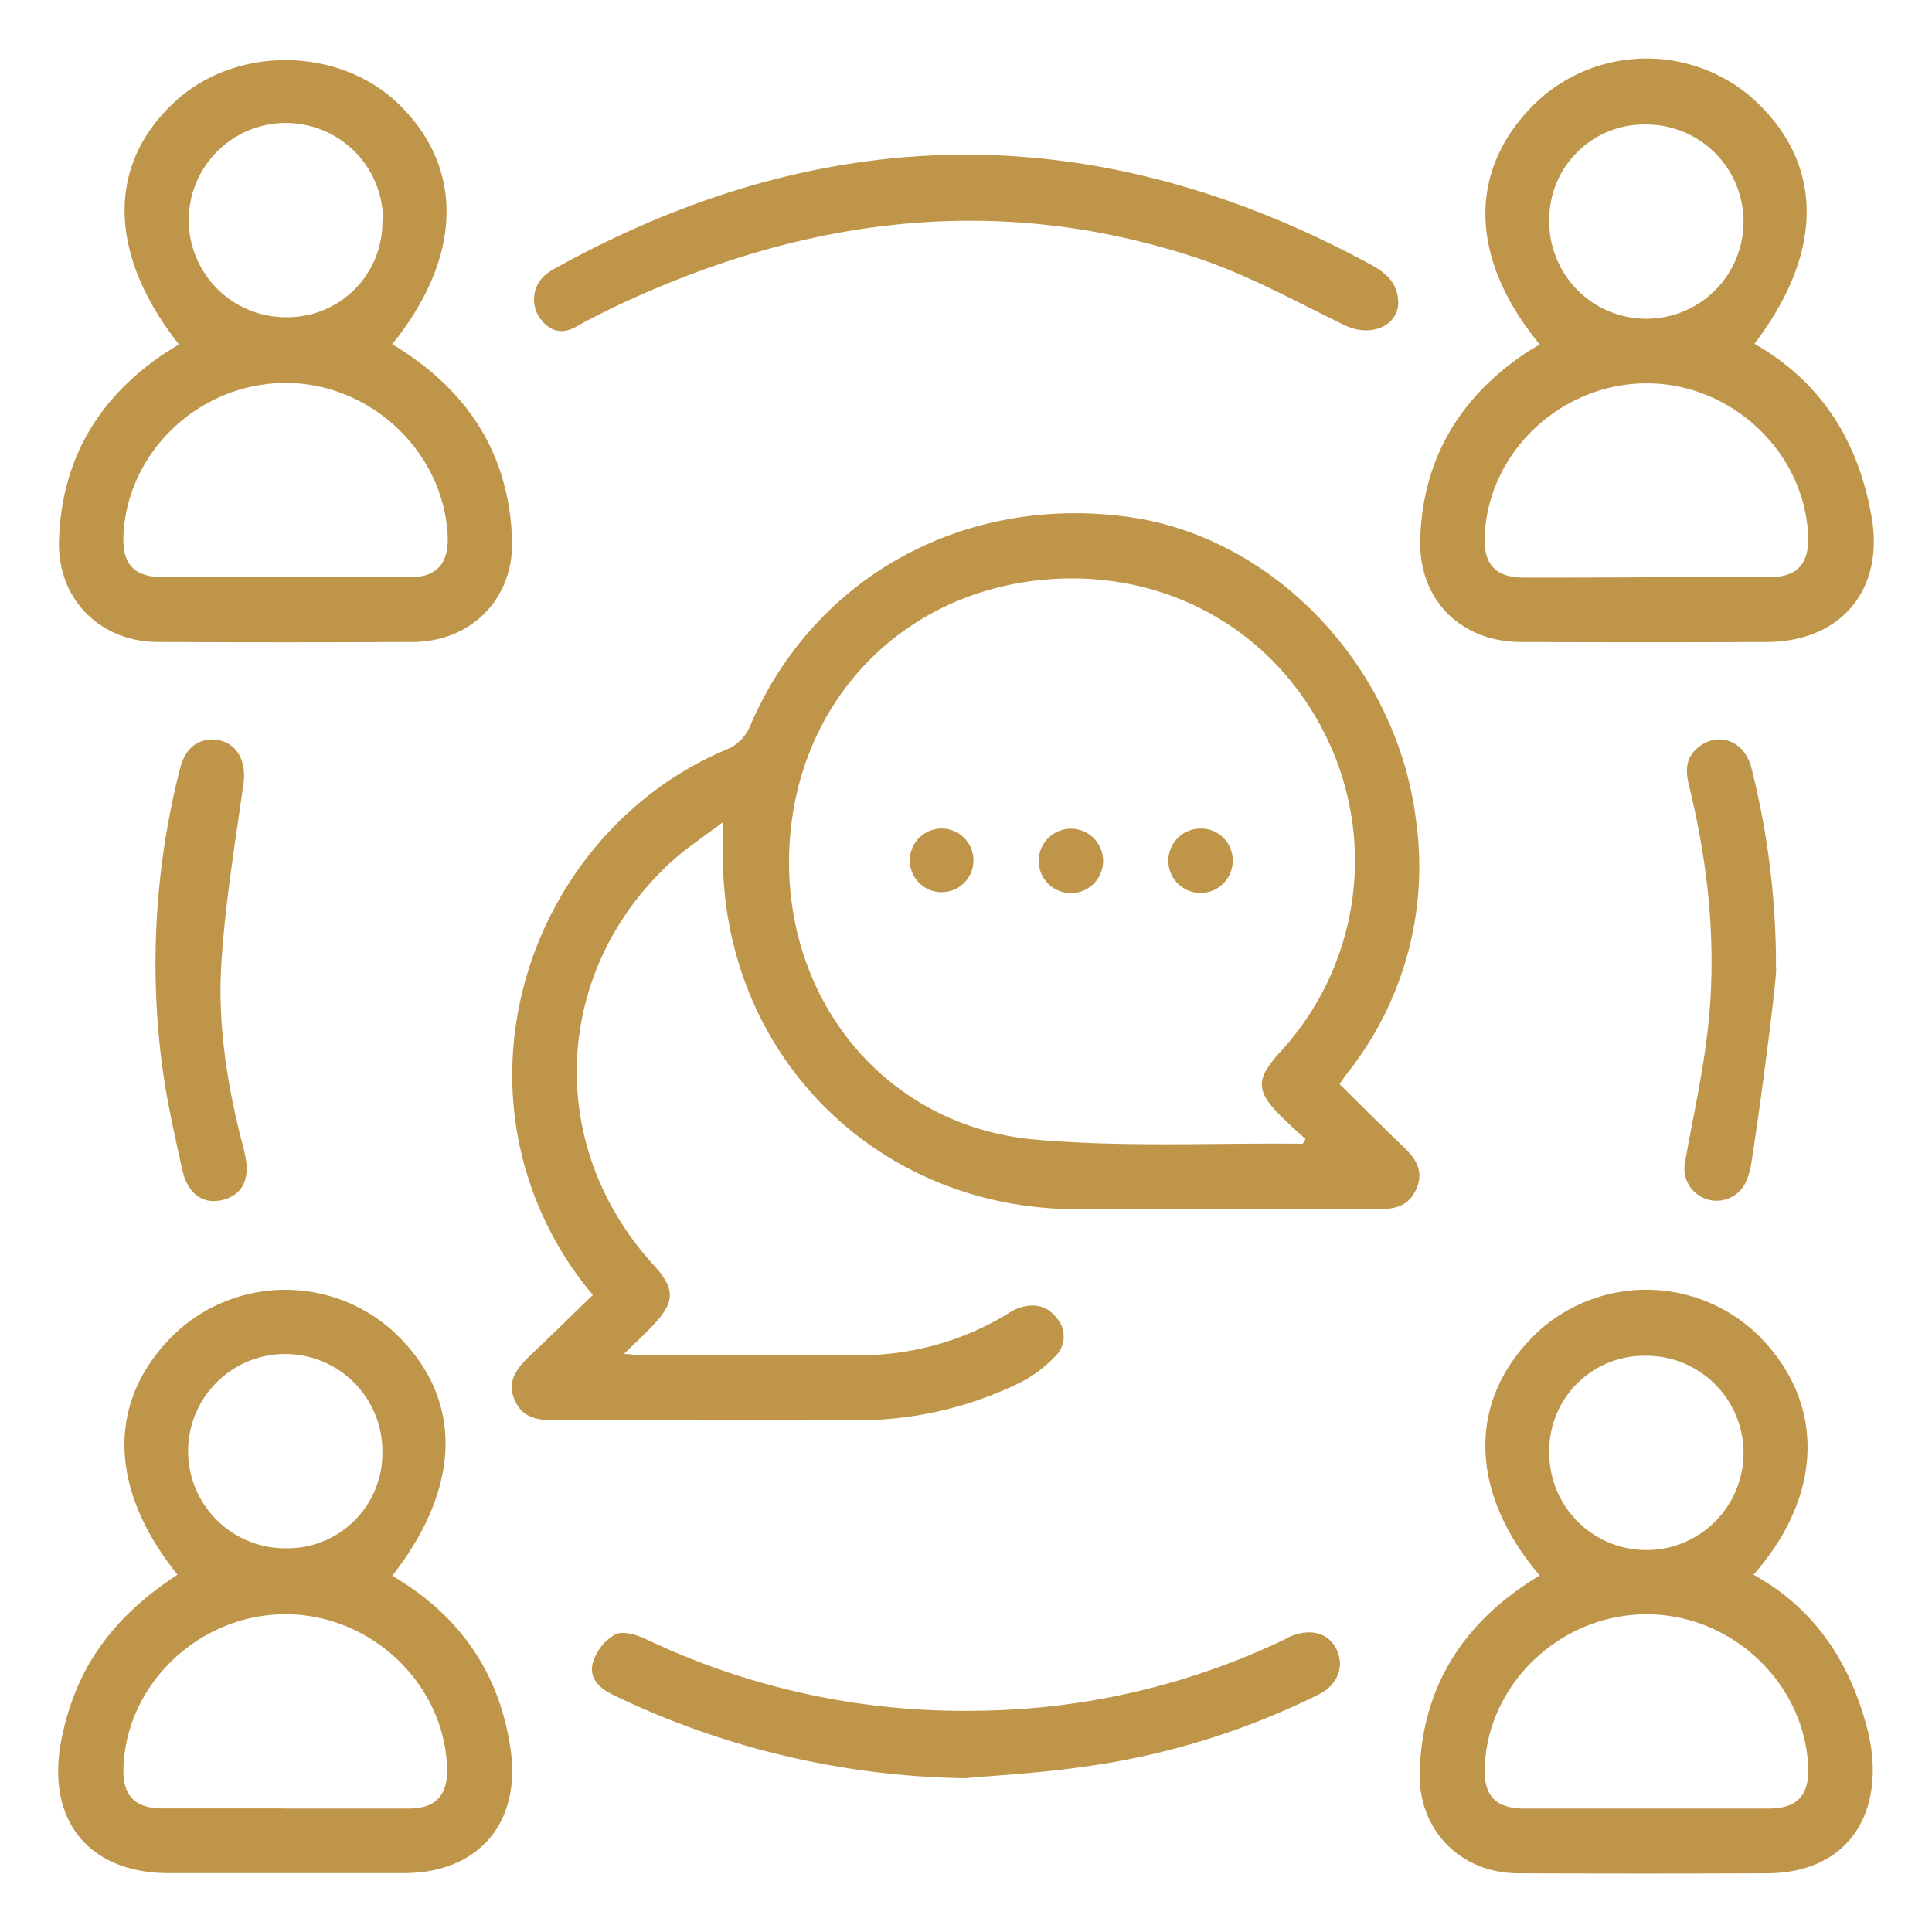
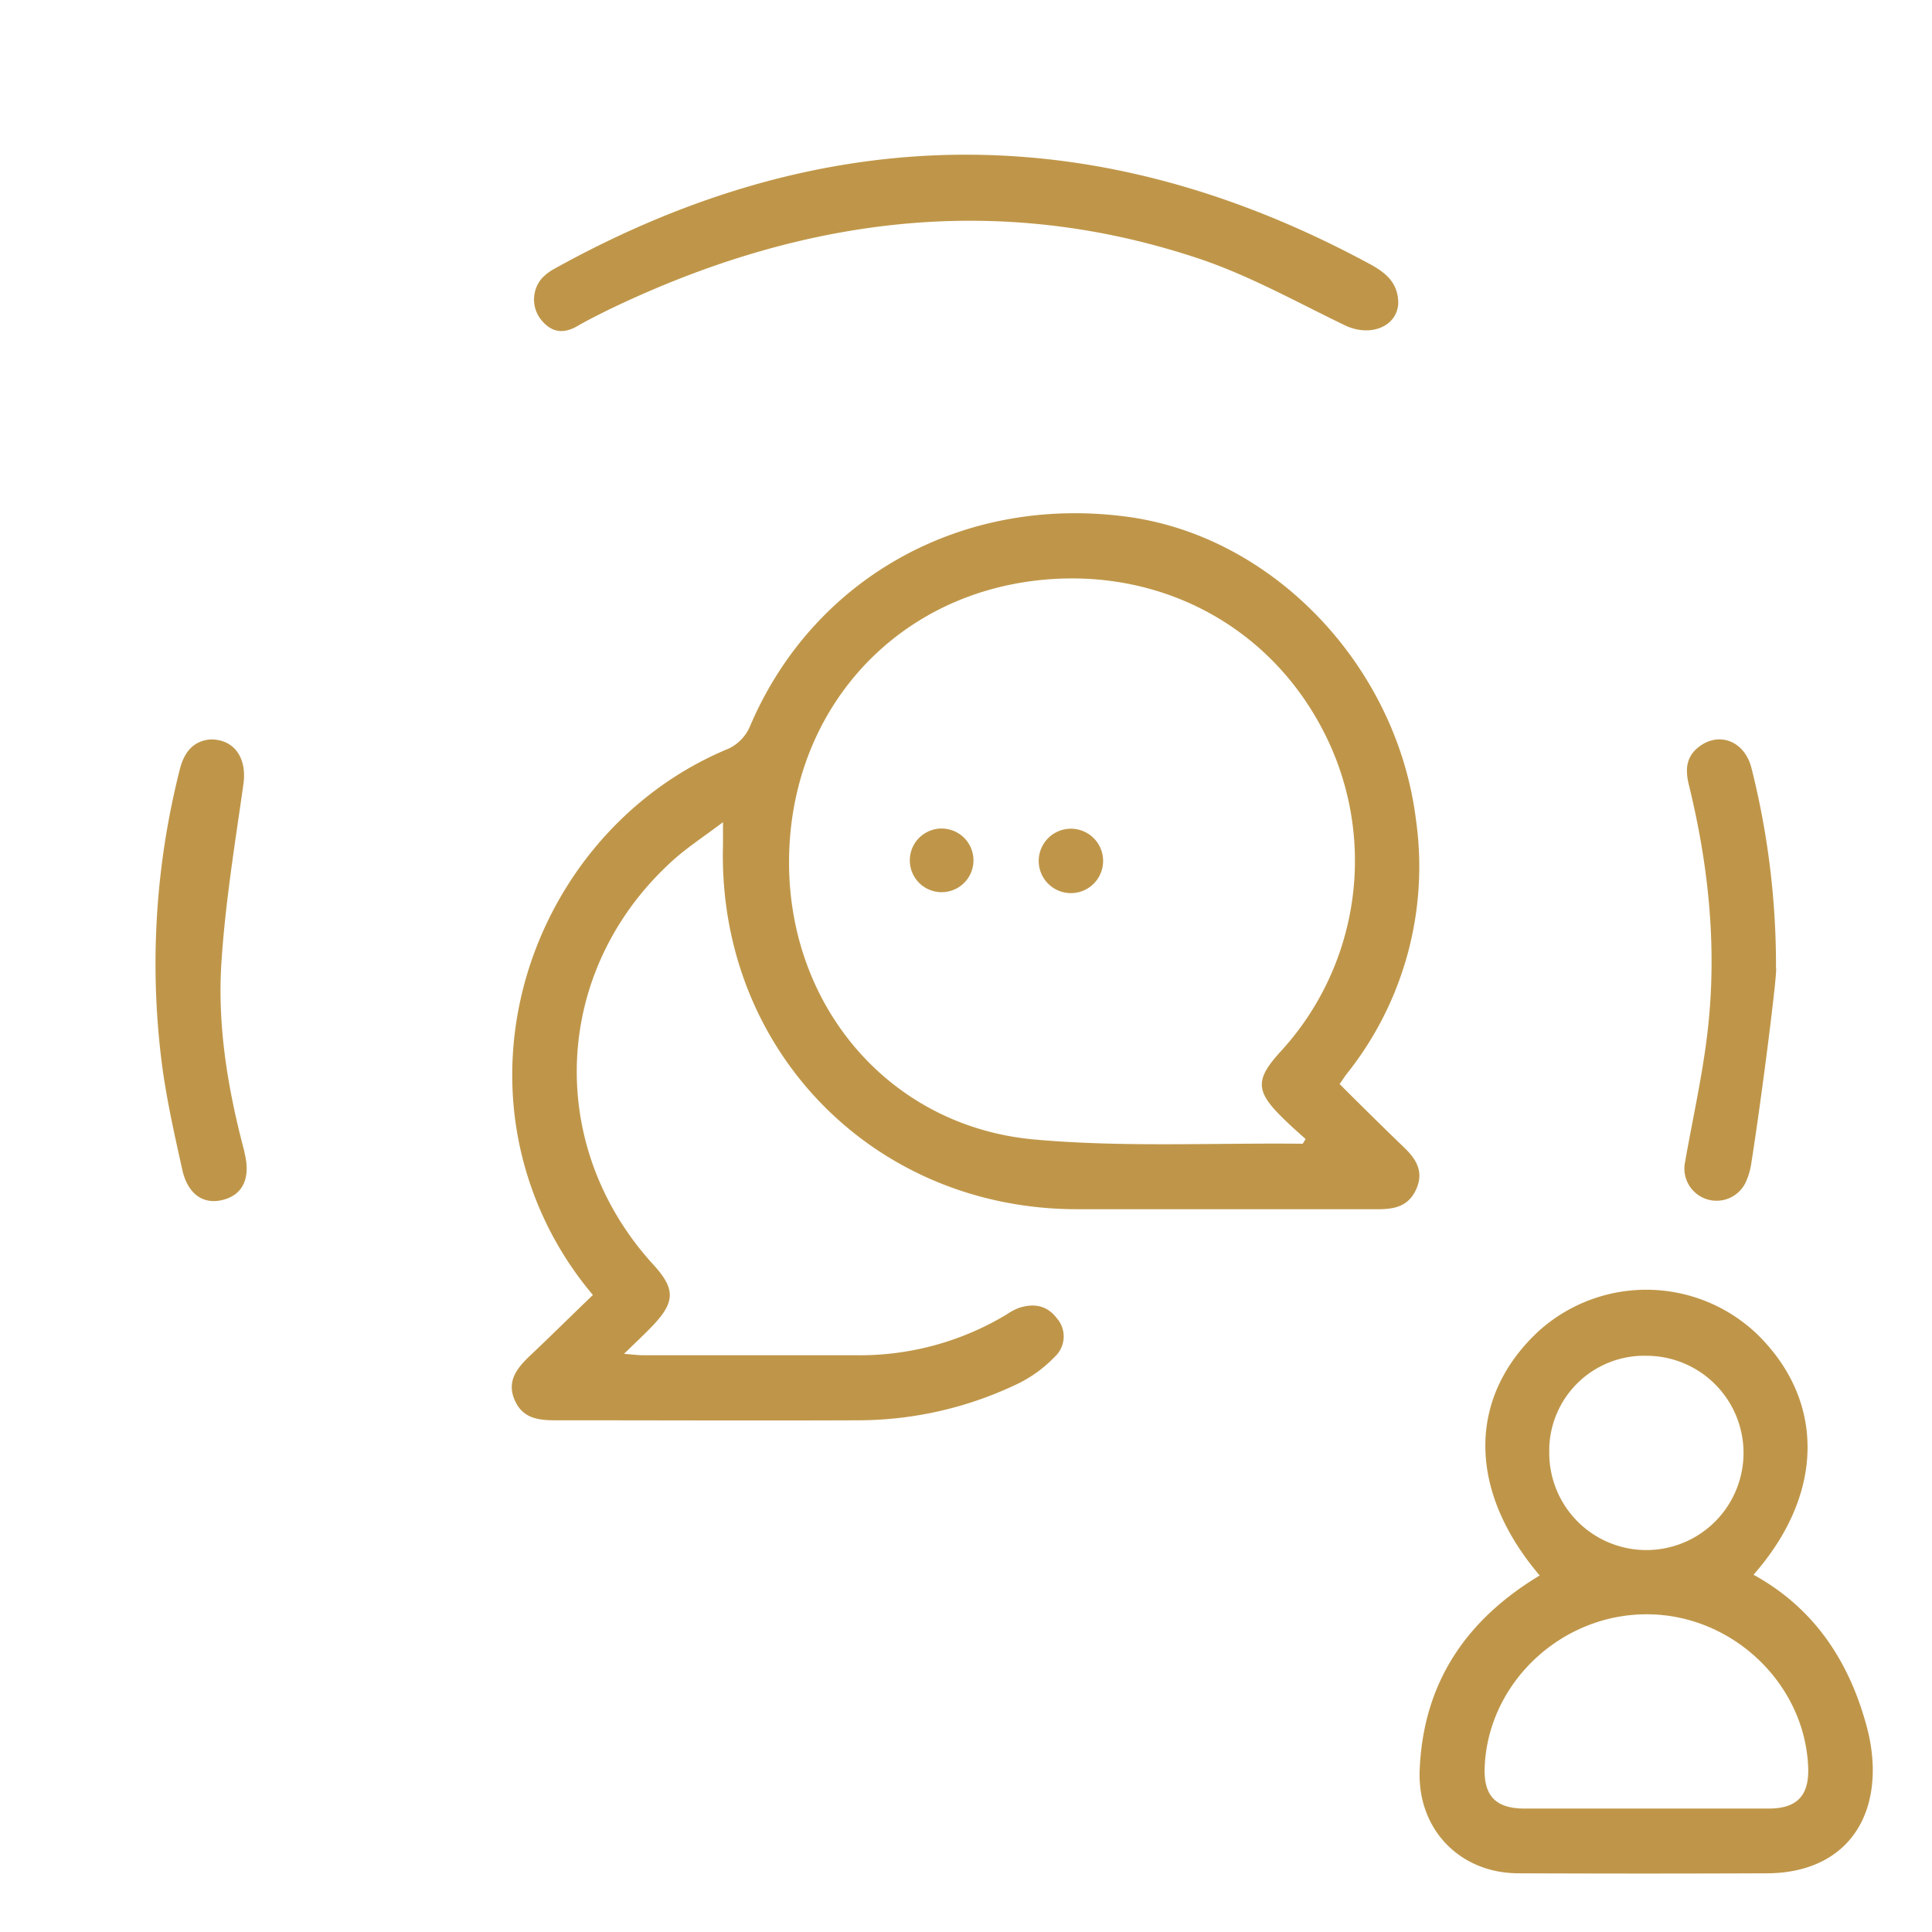
<svg xmlns="http://www.w3.org/2000/svg" id="Layer_1" data-name="Layer 1" viewBox="0 0 360 360">
  <defs>
    <style>.cls-1{fill:#bf9649;}</style>
  </defs>
  <path class="cls-1" d="M249.62,202c4,4,8,7.95,12.06,11.86,2.24,2.17,3.65,4.48,2.23,7.69s-4,3.77-7.11,3.77H200.58c-38-.08-66.93-29.93-65.86-67.92V153.2c-3.58,2.71-6.72,4.74-9.46,7.23-22.31,20.26-23.81,53-3.51,75.23,4.09,4.48,4.09,6.91-.09,11.32-1.56,1.64-3.22,3.17-5.38,5.29,1.6.12,2.59.26,3.6.26h39.61a53,53,0,0,0,28-7.55,12,12,0,0,1,2.31-1.25c2.76-.92,5.27-.55,7.11,1.89a5.15,5.15,0,0,1-.38,7.21,24.37,24.37,0,0,1-6.61,4.88,68.93,68.93,0,0,1-29.47,6.94c-19,.08-38,0-57,0-3.22,0-6.08-.39-7.55-3.77s.28-5.76,2.58-8c4-3.77,7.91-7.66,12-11.58a63.65,63.65,0,0,1-13.84-28.73c-5.93-30.18,10.79-61.39,39.18-73.1a8.12,8.12,0,0,0,3.87-4c11.7-27.67,39.53-43.29,70.28-39.19,27.3,3.62,50.31,27.81,53.87,56.45a61.94,61.94,0,0,1-12.89,47.37C250.58,200.56,250.25,201.09,249.62,202Zm-6.35,10.23c-1.42-1.26-3-2.67-4.48-4.14-4.83-4.79-4.85-7-.26-12.05a52.55,52.55,0,0,0,8-59.93c-10.3-19.92-31.19-30.72-53.93-27.88-26.6,3.32-45.35,24.69-45.57,52s18.79,49.63,45.61,52.09c16.59,1.5,33.39.62,50.09.8C242.77,213.1,242.88,212.91,243.27,212.26Z" />
-   <path class="cls-1" d="M286.9,64.19c-13.28-16.2-13.48-32.7-.64-45.14a30,30,0,0,1,40.24-.79c13.38,12,13.54,28.56.42,45.8,12.57,7.18,19.37,18.28,21.82,32.21,2.41,13.67-5.74,23.31-19.56,23.36q-22.85.09-45.67,0c-11.42,0-19.31-8-18.86-19.37.49-14.58,7.16-25.9,19.12-34.12C284.77,65.45,285.84,64.84,286.9,64.19Zm19.62,43.38h23c5.32,0,7.54-2.41,7.41-7.55-.56-15.59-14.05-28.49-29.9-28.59-16-.1-29.74,12.72-30.38,28.46-.22,5.29,2,7.71,7.28,7.74q11.29,0,22.6-.06ZM288.68,41.2a18.1,18.1,0,1,0,18.24-18,17.69,17.69,0,0,0-18.23,17.12c0,.29,0,.58,0,.88Z" />
-   <path class="cls-1" d="M33.07,293.42c-13.14-16.35-13.18-33-.09-45.28a30,30,0,0,1,39.93-.39c13.41,12.12,13.49,28.83.18,45.88,12.49,7.3,20,18,22.06,32.4,1.94,13.73-6.06,23-19.92,23H31.45c-14.76,0-22.72-9.65-20.13-24.22C13.81,311.38,20.54,301.62,33.07,293.42ZM53.19,337h23c5,0,7.28-2.52,7.12-7.55-.5-15.72-14.15-28.69-30.19-28.66S23.42,313.85,23,329.54c-.14,5,2.12,7.41,7.2,7.44,7.67,0,15.33,0,23,0Zm18.06-66.44A18.1,18.1,0,1,0,53,288.5h.34A17.69,17.69,0,0,0,71.25,271,3.68,3.68,0,0,0,71.25,270.56Z" />
  <path class="cls-1" d="M286.9,293.57c-13.42-15.79-13.48-33.07-.32-45.42a29.92,29.92,0,0,1,40.75.37c12.82,12.44,12.66,29.87-.59,44.91,11.2,6.16,17.69,15.91,21,27.93a33,33,0,0,1,1.19,7.05c.61,12.57-6.91,20.57-19.55,20.65q-23.21.1-46.42,0c-10.89,0-18.8-8.13-18.43-19.08C265.13,313.8,273,301.93,286.9,293.57ZM306.57,337h23c5.29,0,7.55-2.43,7.36-7.66-.59-15.6-14.09-28.46-29.94-28.54-16.06-.09-29.74,12.78-30.34,28.5-.21,5.27,2,7.67,7.33,7.7,7.53,0,15.06,0,22.6,0Zm-17.89-66.27a18.1,18.1,0,1,0,18.13-18.1,17.7,17.7,0,0,0-18.13,17.26v.84Z" />
-   <path class="cls-1" d="M73.09,64.14C87,72.5,94.85,84.39,95.41,100.54c.39,10.95-7.54,19-18.41,19.08q-23.74.12-47.53,0c-10.9,0-18.86-8.1-18.47-19,.46-14.73,7.1-26.16,19.21-34.46,1-.7,2.08-1.26,3.12-2C20,47.24,19.88,30.46,32.79,18.77,44.11,8.5,63.05,8.71,74.12,19.23,86.57,31.14,86.23,47.83,73.09,64.14ZM53,107.57H76.32c5,0,7.27-2.52,7.1-7.55-.63-15.59-14.1-28.54-29.95-28.66C37.4,71.23,23.7,84,23,99.77c-.24,5.43,2,7.77,7.55,7.8,7.45,0,14.85,0,22.28,0ZM71.37,41.2A18.1,18.1,0,1,0,53.08,59.11h.34A17.69,17.69,0,0,0,71.25,41.55V41.2Z" />
  <path class="cls-1" d="M260.55,56.43c-.14,4.38-5.16,6.48-9.94,4.19-9-4.33-17.88-9.33-27.33-12.47C185.55,35.58,149,40.61,113.64,57.6c-2,1-4.06,2-6,3.13-2.58,1.52-4.79,1.26-6.69-1a6.06,6.06,0,0,1,.07-7.93A9.69,9.69,0,0,1,103.45,50q75.8-42,152-.69C258.16,50.83,260.49,52.62,260.55,56.43Z" />
-   <path class="cls-1" d="M179.82,331.34a155.86,155.86,0,0,1-65.54-15.5c-2.63-1.26-4.67-3.23-3.77-6.14a9.14,9.14,0,0,1,4.1-5.14c1.38-.72,3.93,0,5.62.81a137.63,137.63,0,0,0,61.63,13.4,135.77,135.77,0,0,0,56.5-12.8c.68-.32,1.36-.67,2-1,3.84-1.66,7.24-.7,8.71,2.44s.24,6.57-3.45,8.38a141.58,141.58,0,0,1-44.47,13.53C194.1,330.33,186.94,330.72,179.82,331.34Z" />
  <path class="cls-1" d="M326.29,217a12.66,12.66,0,0,1-.83,2.9A6,6,0,0,1,314,216.46c1.39-7.91,3.17-15.77,4.12-23.72,1.89-15.65.34-31.12-3.4-46.39-.7-2.76-.63-5.27,1.81-7.16,3.77-2.95,8.54-1.12,9.82,3.89a150.19,150.19,0,0,1,4.58,37.33C331.31,180.46,328.23,204.85,326.29,217Z" />
  <path class="cls-1" d="M39.27,137.78c4.57,0,6.75,3.67,6.09,8.32-1.58,11.16-3.42,22.34-4.12,33.57-.71,11.58,1.19,23.07,4.14,34.31.1.37.18.74.25,1.11,1.07,4.6-.47,7.66-4.3,8.54-3.52.8-6.36-1.15-7.37-5.69-1.52-6.86-3.08-13.74-3.92-20.71a147.07,147.07,0,0,1,3.47-53.88C34.34,140,36.18,138,39.27,137.78Z" />
  <path class="cls-1" d="M181.39,160.37a5.93,5.93,0,1,1,0-.11Z" />
  <path class="cls-1" d="M205.55,160.48a6,6,0,1,1,0-.12Z" />
-   <path class="cls-1" d="M229.7,160.24a6,6,0,1,1-6.11-5.85,5.9,5.9,0,0,1,6.1,5.71A.61.61,0,0,1,229.7,160.24Z" />
</svg>